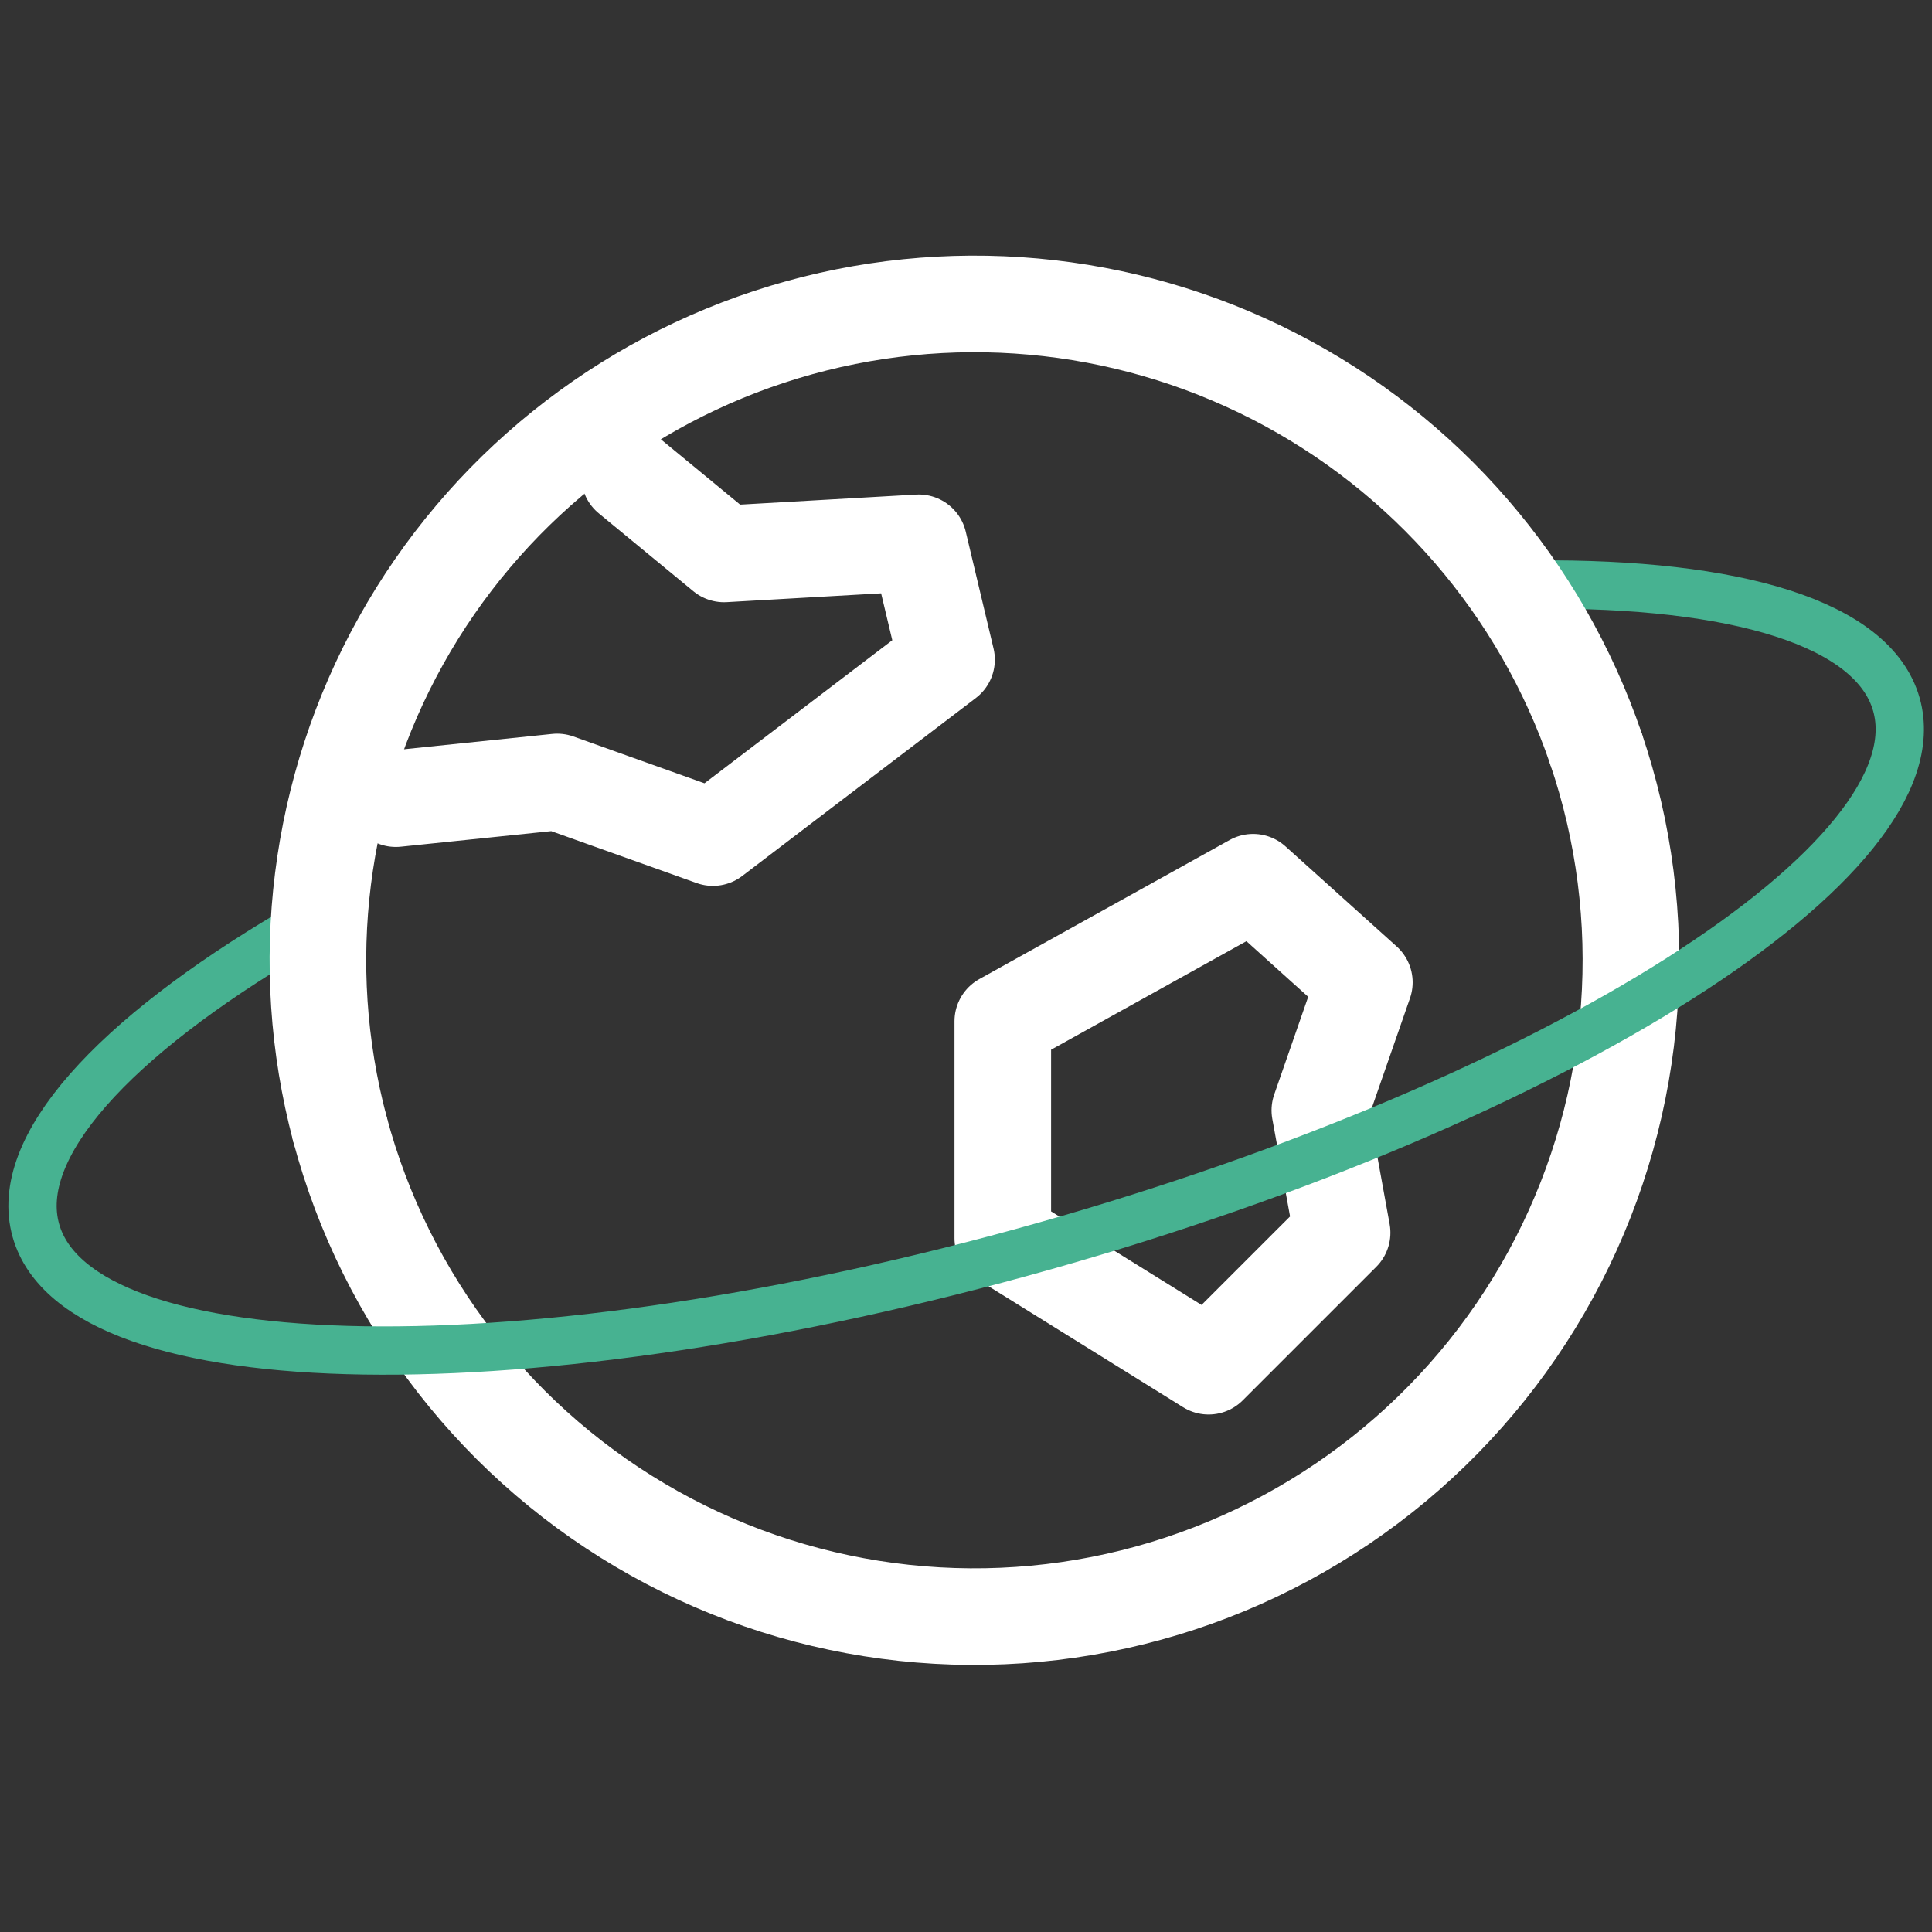
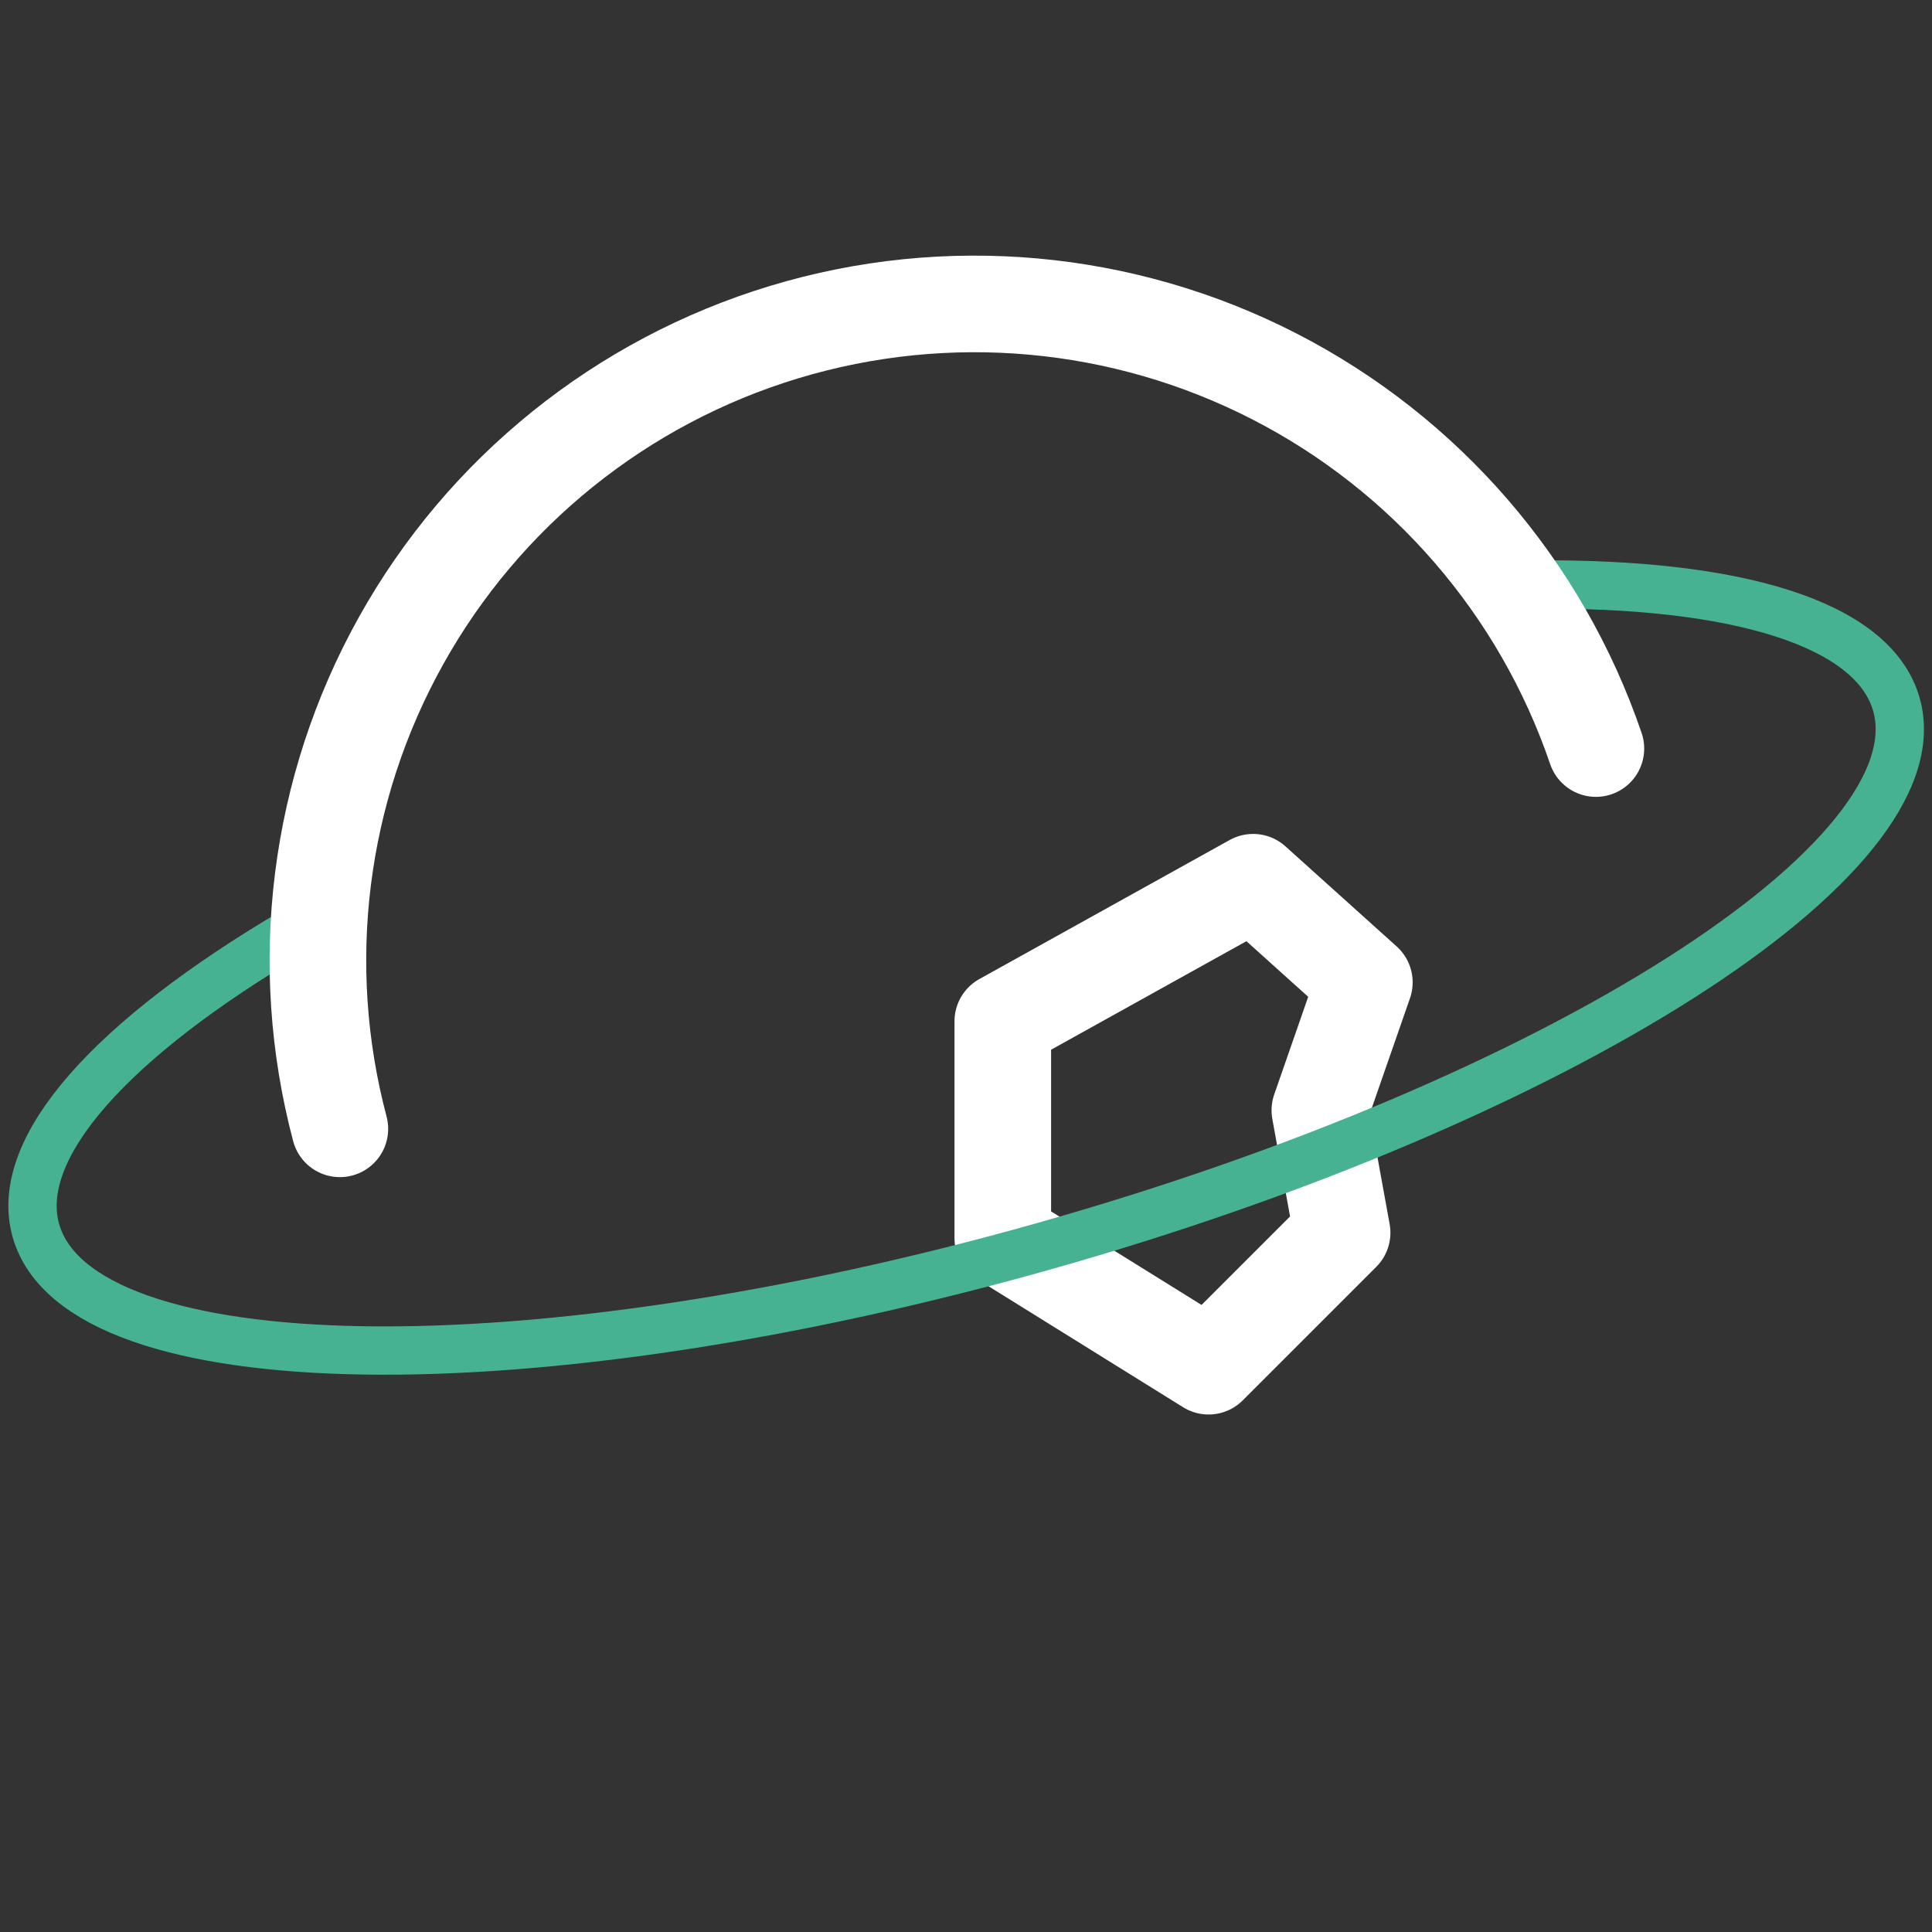
<svg xmlns="http://www.w3.org/2000/svg" width="120" height="120" viewBox="0 0 120 120" fill="none">
  <rect x="0" y="0" width="120" height="120" fill="#333333" stroke="none" />
-   <path d="M99.125 46.494C100.888 51.674 101.59 57.157 101.19 62.614C100.79 68.071 99.296 73.392 96.796 78.26C94.296 83.128 90.843 87.442 86.641 90.947C82.438 94.453 77.574 97.076 72.337 98.662C67.099 100.247 61.596 100.763 56.156 100.177C50.715 99.592 45.448 97.917 40.668 95.253C35.889 92.589 31.694 88.991 28.334 84.672C24.974 80.353 22.517 75.402 21.11 70.114" stroke="white" stroke-width="6" stroke-linecap="round" stroke-linejoin="round" />
-   <path d="M39.098 29.568L44.971 34.405L57.065 33.714L58.792 40.97L44.281 52.024L34.607 48.569L24.587 49.606" stroke="white" stroke-width="6" stroke-linecap="round" stroke-linejoin="round" />
  <path d="M62.285 76.909V63.434L77.833 54.797L84.743 61.016L81.978 68.964L83.361 76.565L75.068 84.857L62.285 76.909Z" stroke="white" stroke-width="6" stroke-linecap="round" stroke-linejoin="round" />
  <path d="M95.342 36.307C107.811 36.198 116.359 38.697 117.79 43.757C120.491 53.309 96.811 68.367 64.897 77.389C32.983 86.412 4.928 85.984 2.23 76.433C0.768 71.26 7.042 64.471 18.173 57.901" stroke="#47B291" stroke-width="3" stroke-linecap="round" stroke-linejoin="round" />
  <path d="M21.11 70.114C18.399 59.897 19.762 49.026 24.911 39.794C30.06 30.562 38.592 23.69 48.709 20.627C58.827 17.564 69.738 18.549 79.143 23.374C88.548 28.2 95.712 36.489 99.124 46.494" stroke="white" stroke-width="6" stroke-linecap="round" stroke-linejoin="round" />
</svg>